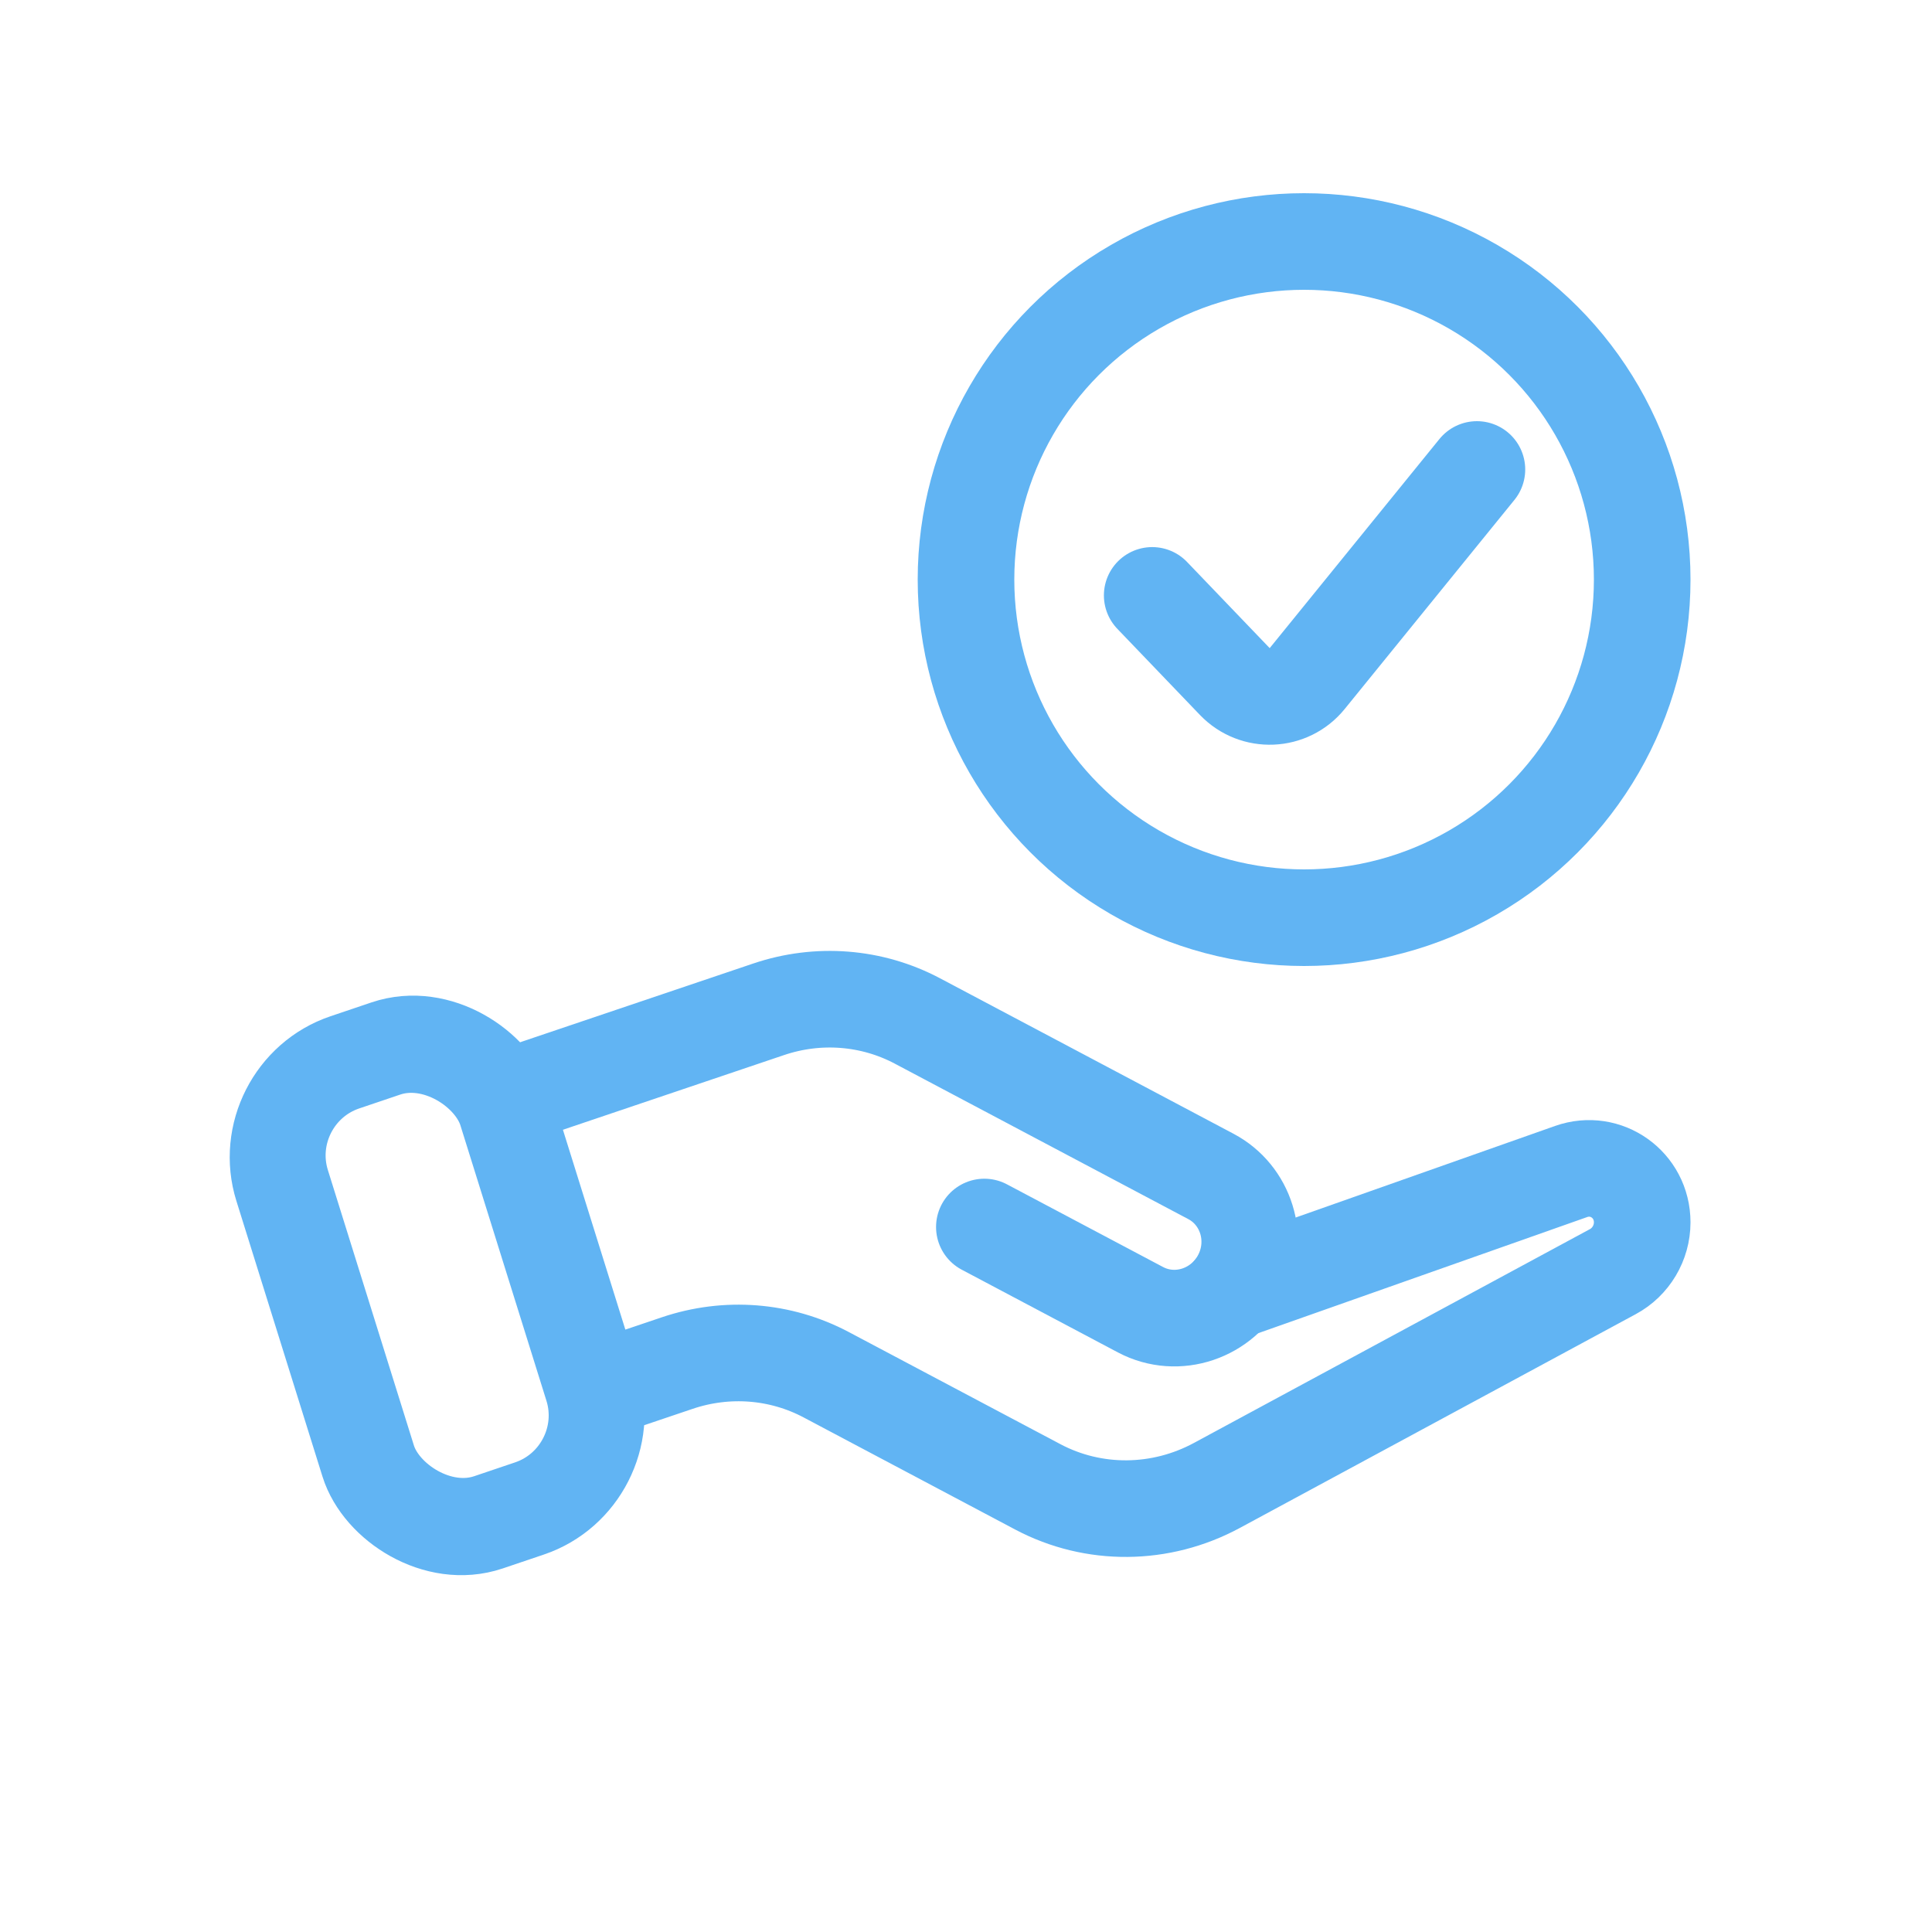
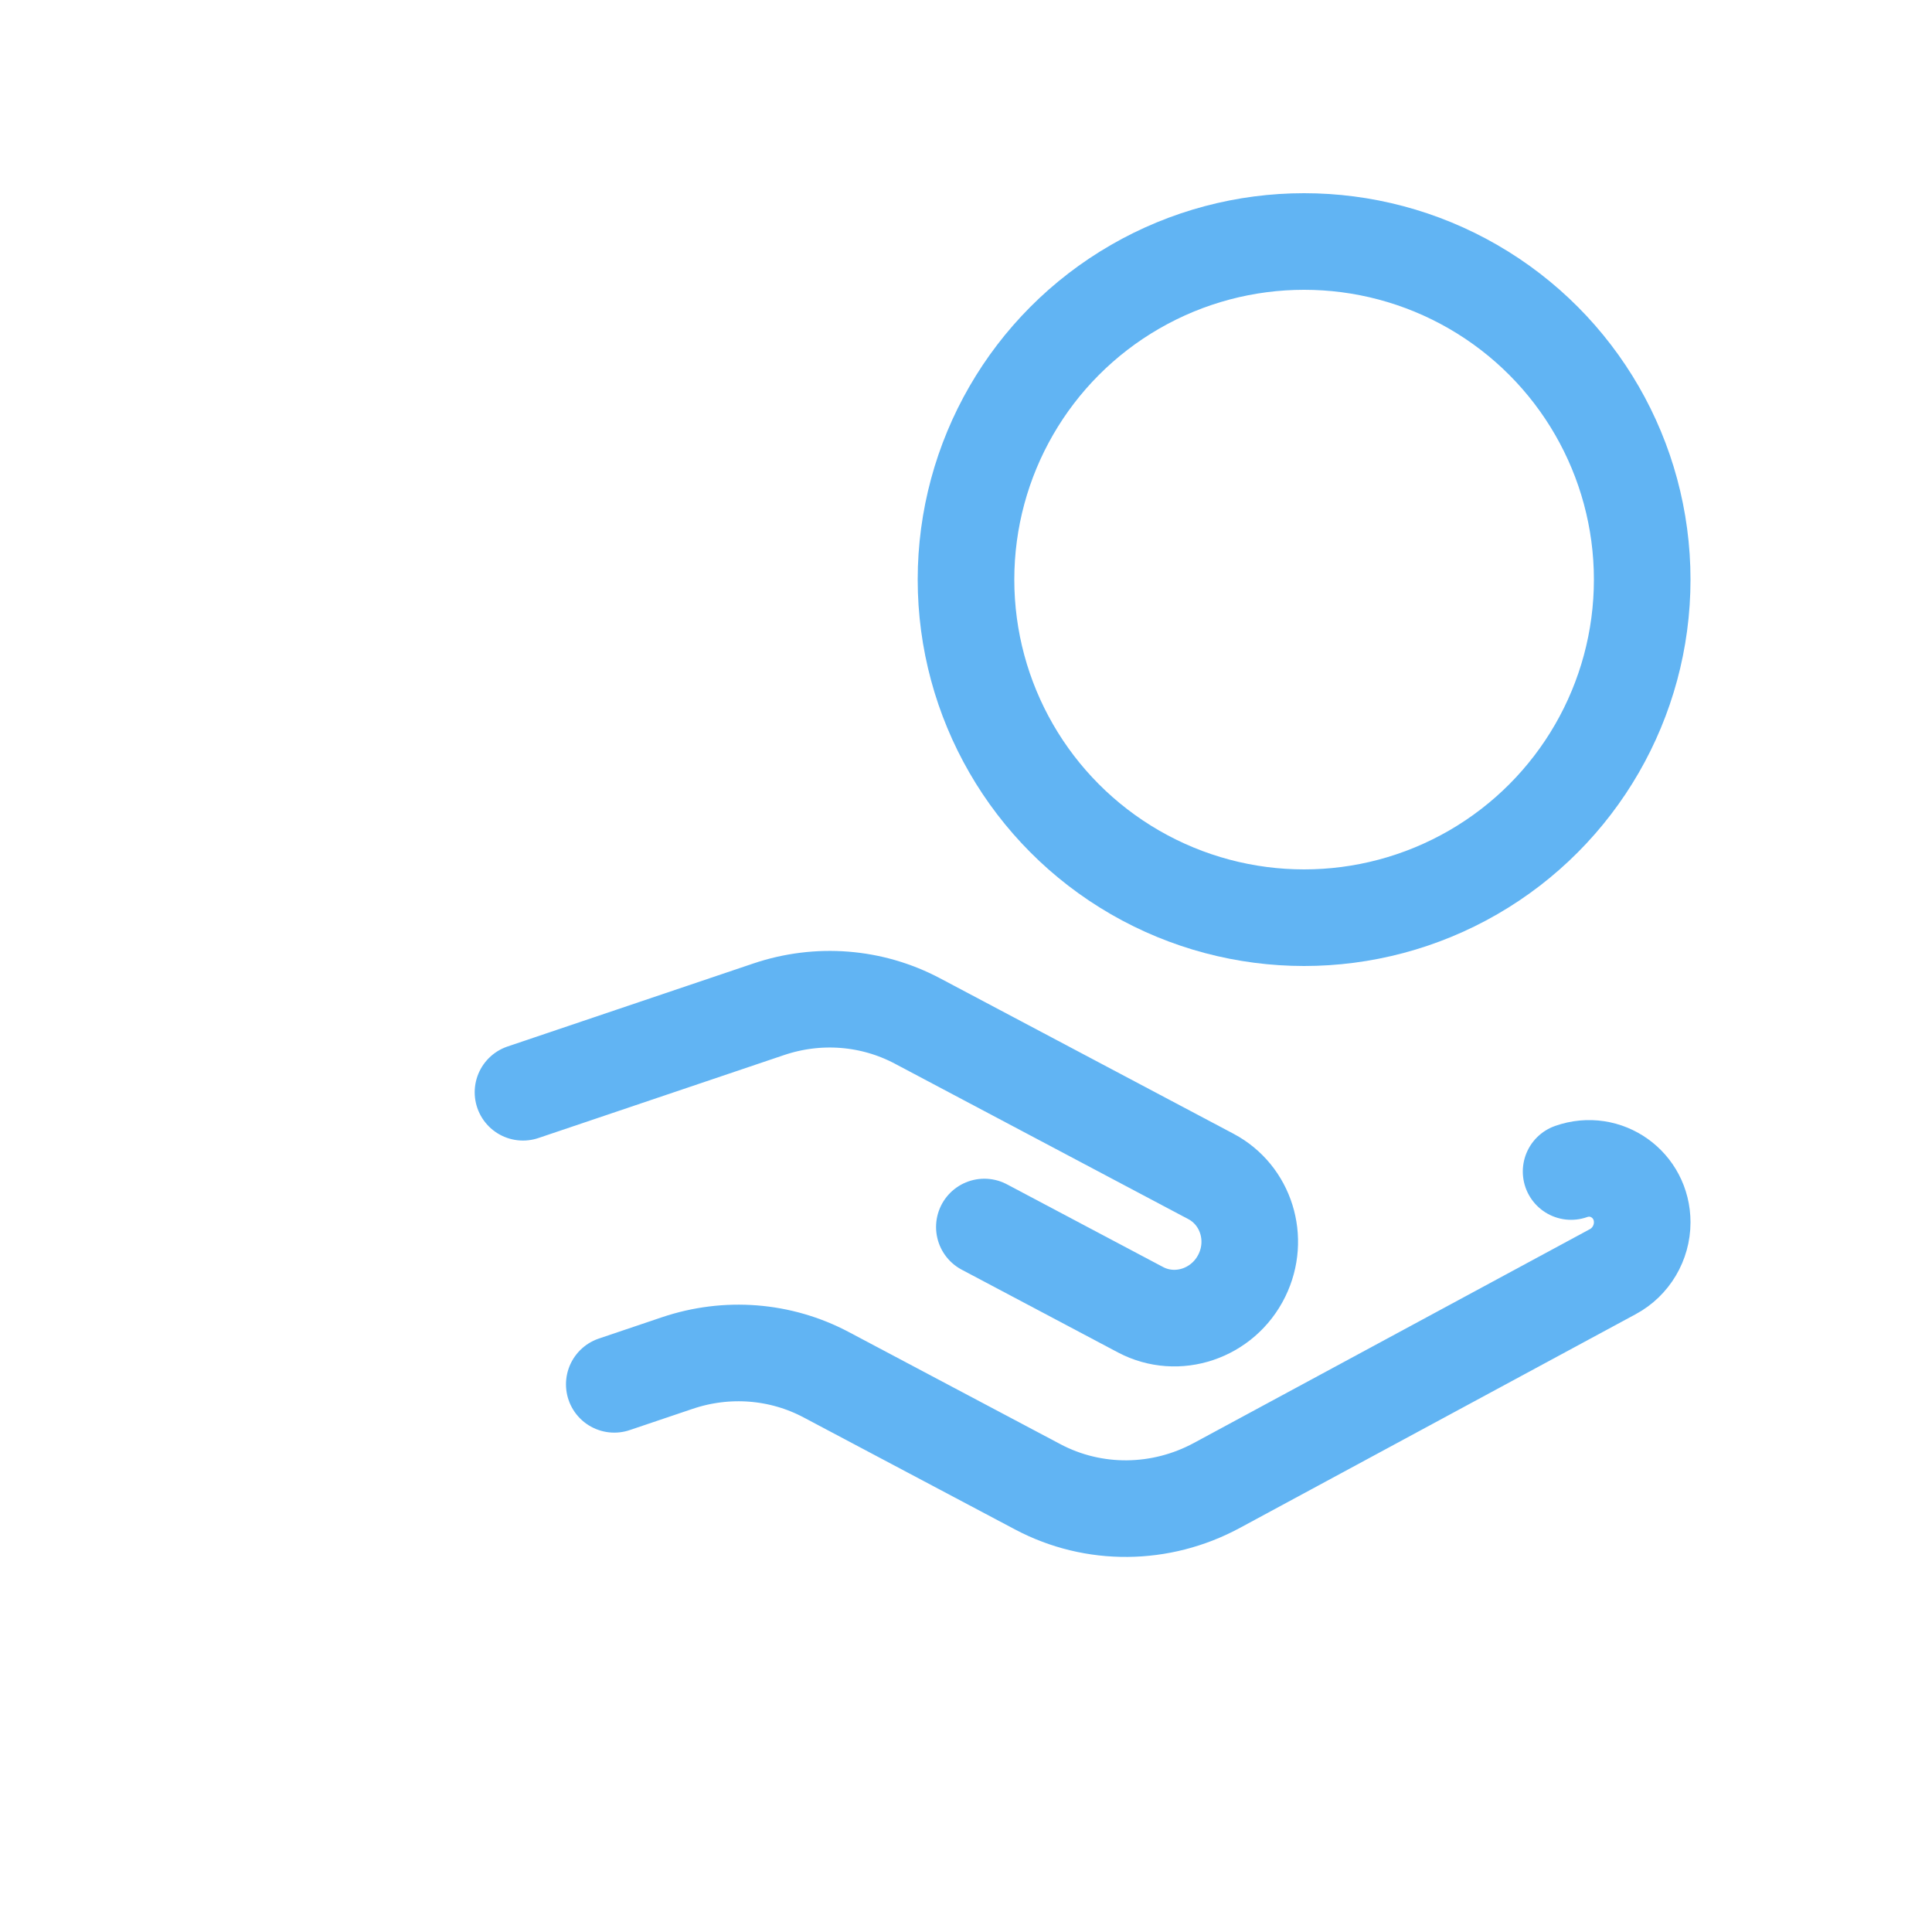
<svg xmlns="http://www.w3.org/2000/svg" width="40" height="40" viewBox="0 0 40 40" fill="none">
-   <rect x="1.246" y="0.634" width="4.897" height="9.982" rx="2" transform="matrix(0.947 -0.32 0.298 0.954 3.876 22.429)" stroke="#61B4F3" stroke-width="2" />
  <path d="M10.828 22.614L15.912 20.897C16.937 20.55 18.05 20.637 18.996 21.139L25.071 24.357C25.799 24.743 26.083 25.65 25.712 26.407V26.407C25.324 27.198 24.373 27.519 23.612 27.116L20.38 25.404" stroke="#61B4F3" stroke-width="2" stroke-linecap="round" />
-   <path d="M12.718 28.661L14.021 28.221C15.047 27.874 16.16 27.961 17.105 28.462L21.487 30.784C22.641 31.395 24.029 31.384 25.195 30.754L33.392 26.328C33.765 26.127 34 25.732 34 25.307V25.307C34 24.533 33.253 23.999 32.528 24.255L25.5 26.736" stroke="#61B4F3" stroke-width="2" stroke-linecap="round" />
+   <path d="M12.718 28.661L14.021 28.221C15.047 27.874 16.16 27.961 17.105 28.462L21.487 30.784C22.641 31.395 24.029 31.384 25.195 30.754L33.392 26.328C33.765 26.127 34 25.732 34 25.307V25.307C34 24.533 33.253 23.999 32.528 24.255" stroke="#61B4F3" stroke-width="2" stroke-linecap="round" />
  <circle cx="27" cy="12" r="7" stroke="#61B4F3" stroke-width="2" />
-   <path d="M23.855 12.327L25.566 14.111C25.983 14.545 26.685 14.516 27.064 14.049L30.578 9.72" stroke="#61B4F3" stroke-width="2" stroke-linecap="round" />
</svg>